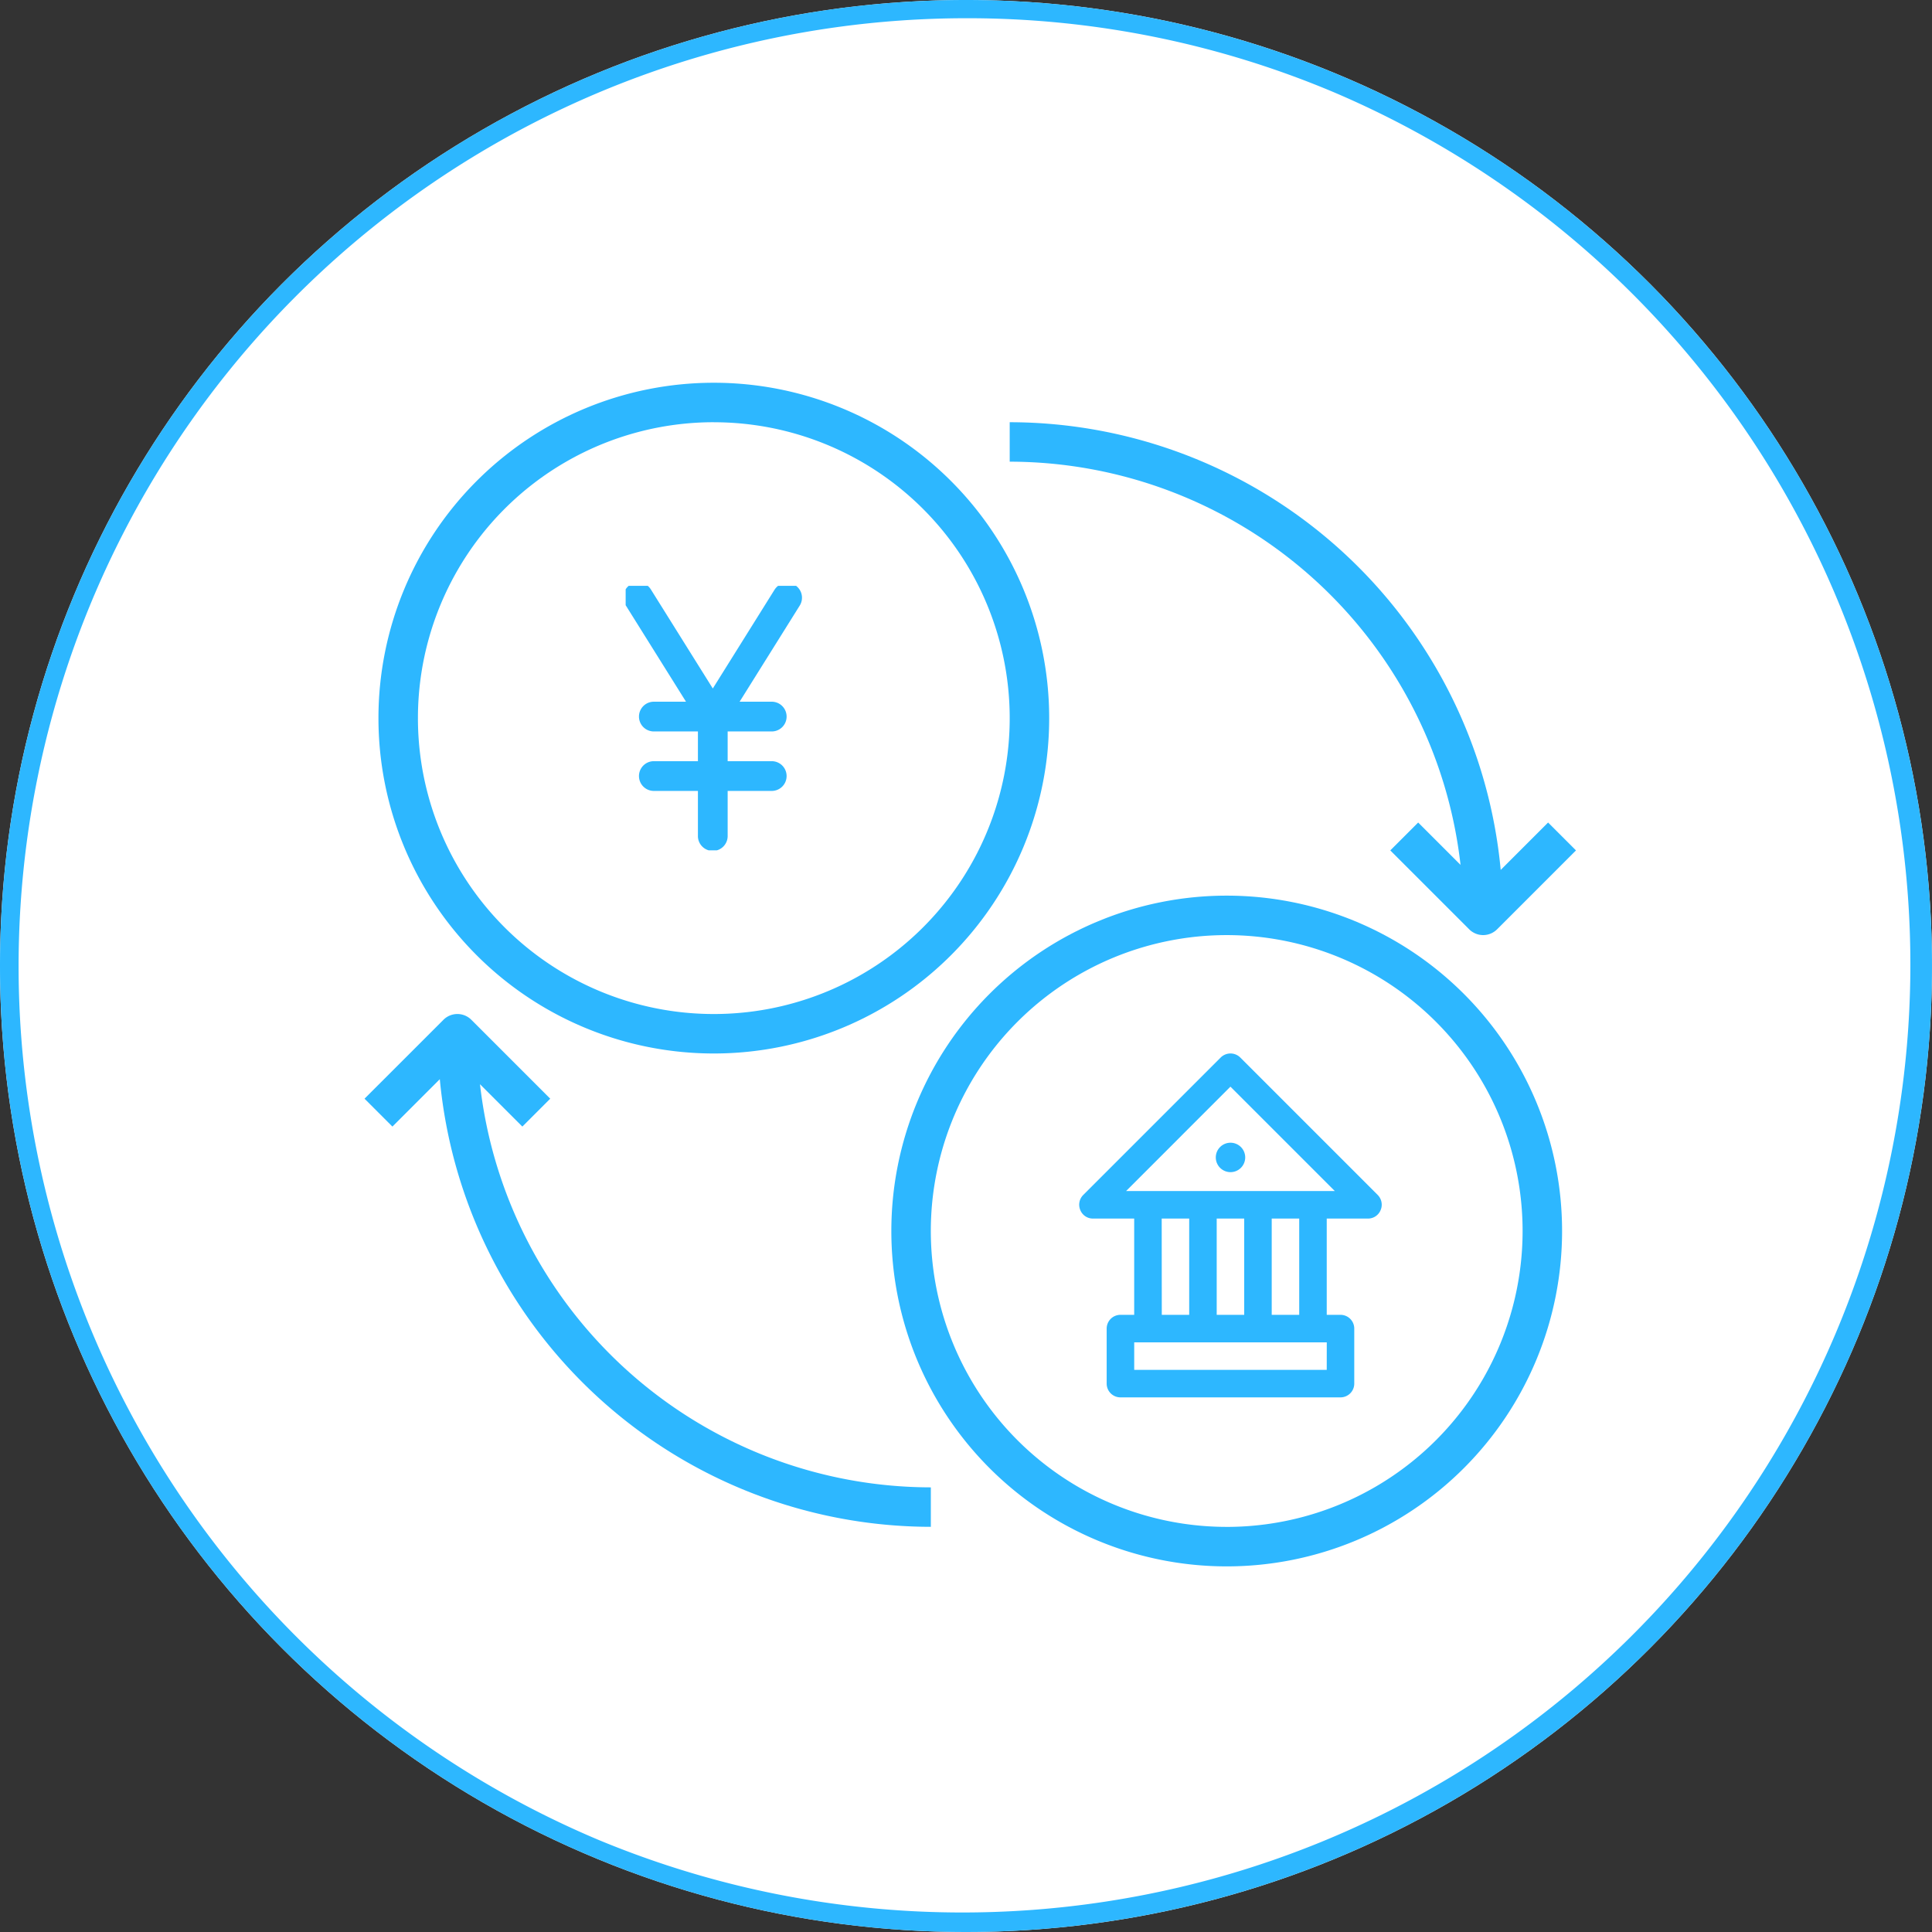
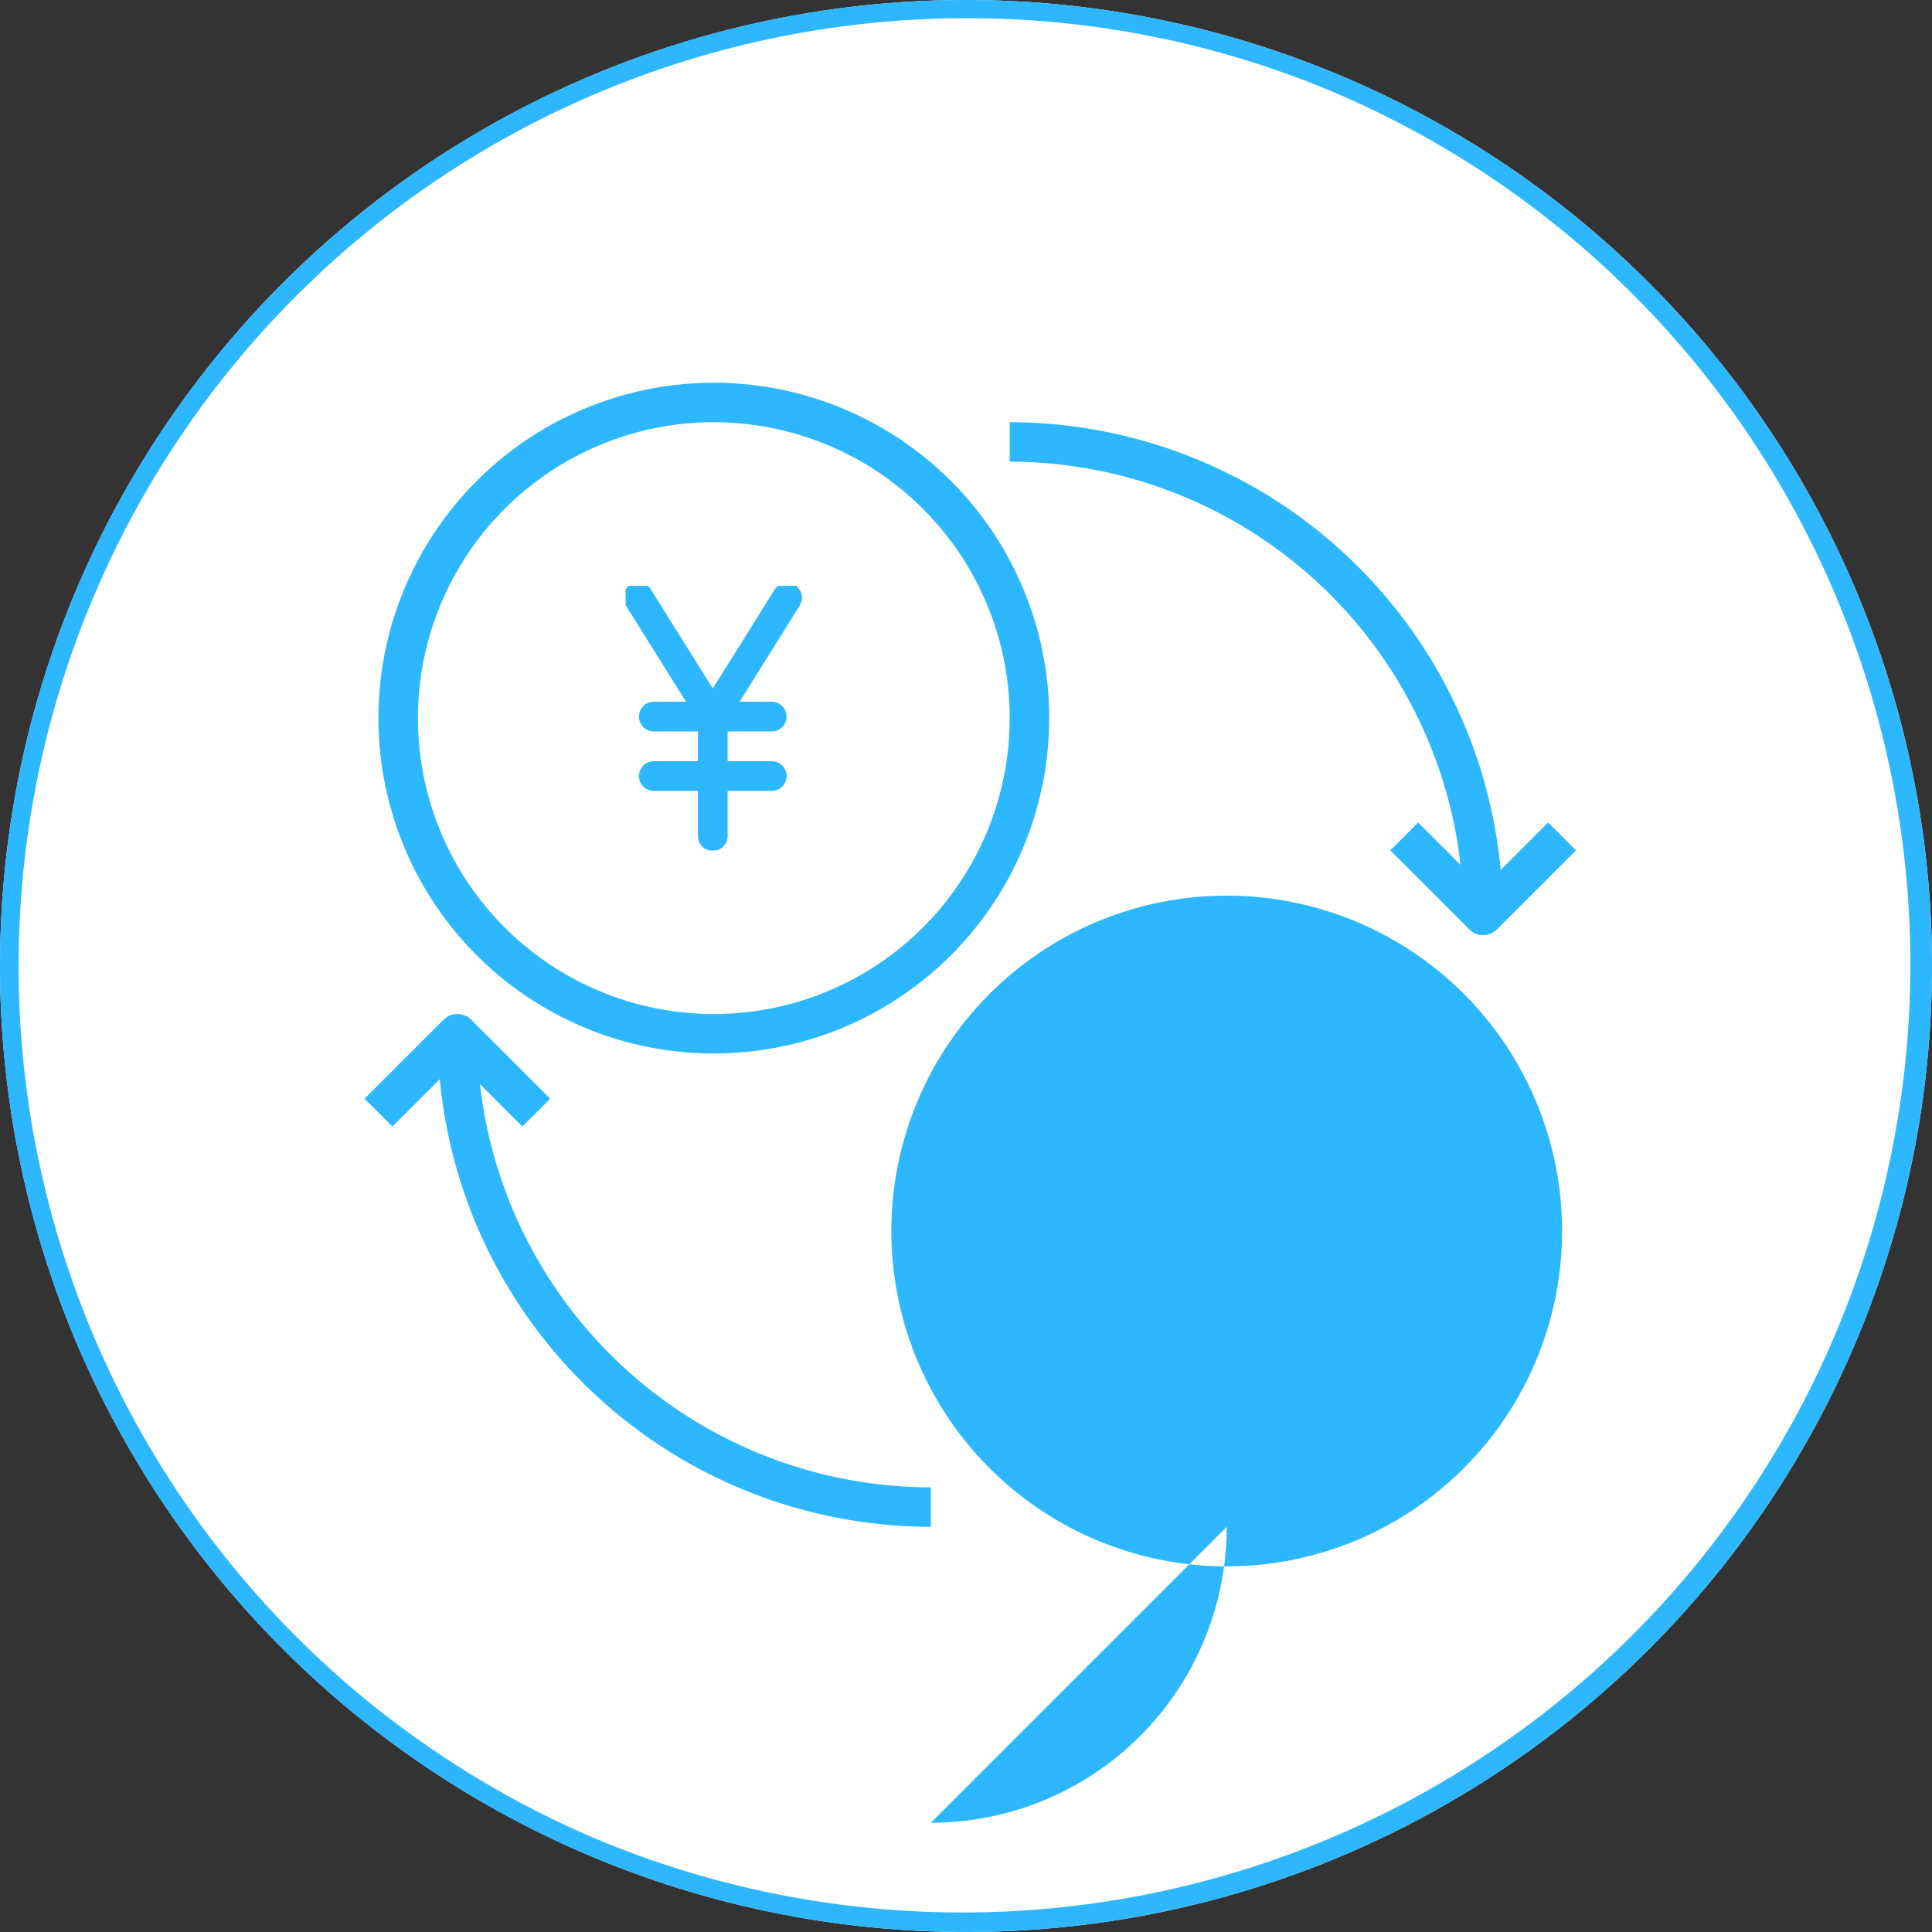
<svg xmlns="http://www.w3.org/2000/svg" width="106" height="106" viewBox="0 0 106 106">
  <rect x="0" y="0" width="106" height="106" fill="#333333" stroke="none" />
  <defs>
    <clipPath id="a">
      <rect width="9.675" height="14.512" fill="#2db7ff" />
    </clipPath>
  </defs>
  <g transform="translate(-900 -16731.699)">
    <circle cx="53" cy="53" r="53" transform="translate(900 16731.699)" fill="#fff" />
    <path d="M53,1a52.014,52.014,0,0,0-20.24,99.914A52.014,52.014,0,0,0,73.24,5.086,51.673,51.673,0,0,0,53,1m0-1A53,53,0,1,1,0,53,53,53,0,0,1,53,0Z" transform="translate(900 16731.699)" fill="#2db7ff" />
    <g transform="translate(920 16752.699)">
      <path d="M24.055,36.8a18.4,18.4,0,1,0-18.4-18.4,18.4,18.4,0,0,0,18.4,18.4m0-34.633A16.234,16.234,0,1,1,7.821,18.4,16.234,16.234,0,0,1,24.055,2.165" transform="translate(-4.891)" fill="#2db7ff" />
-       <path d="M232.055,208a18.4,18.4,0,1,0,18.4,18.4,18.4,18.4,0,0,0-18.4-18.4m0,34.633A16.234,16.234,0,1,1,248.289,226.4a16.234,16.234,0,0,1-16.234,16.234" transform="translate(-184.751 -179.86)" fill="#2db7ff" />
-       <path d="M278.051,247.747l-7.546-7.546a.761.761,0,0,0-1.072,0l-7.546,7.546a.754.754,0,0,0-.159.823.745.745,0,0,0,.694.468h2.264v5.282h-.755a.755.755,0,0,0-.755.755v3.018a.755.755,0,0,0,.755.755h12.074a.755.755,0,0,0,.755-.755v-3.018a.755.755,0,0,0-.755-.755h-.755v-5.282h2.264a.745.745,0,0,0,.694-.468.755.755,0,0,0-.158-.823m-2.8,9.591H264.687v-1.509h10.565Zm-9.055-8.3h1.509v5.282H266.2Zm3.018,0h1.509v5.282h-1.509Zm3.018,0h1.509v5.282h-1.509Zm-7.991-1.509,5.727-5.728,5.728,5.728Z" transform="translate(-222.458 -203.181)" fill="#2db7ff" />
+       <path d="M232.055,208a18.4,18.4,0,1,0,18.4,18.4,18.4,18.4,0,0,0-18.4-18.4m0,34.633a16.234,16.234,0,0,1-16.234,16.234" transform="translate(-184.751 -179.86)" fill="#2db7ff" />
      <path d="M334.463,280a.807.807,0,1,1-.807.807.807.807,0,0,1,.807-.807" transform="translate(-286.951 -238.304)" fill="#2db7ff" />
      <path d="M6.335,259.854l2.324,2.324,1.53-1.53L5.86,256.319a1.082,1.082,0,0,0-1.53,0L0,260.648l1.53,1.53,2.6-2.6a27.091,27.091,0,0,0,26.941,24.56v-2.165A24.925,24.925,0,0,1,6.335,259.854" transform="translate(0 -221.368)" fill="#2db7ff" />
      <path d="M286.391,40.287l-2.324-2.324-1.53,1.53,4.329,4.329a1.082,1.082,0,0,0,1.53,0l4.329-4.329-1.53-1.53-2.6,2.6A27.091,27.091,0,0,0,261.656,16v2.165a24.925,24.925,0,0,1,24.735,22.122" transform="translate(-226.258 -13.835)" fill="#2db7ff" />
      <g transform="translate(14.327 11.143)">
        <g transform="translate(0 0)" clip-path="url(#a)">
          <path d="M9.4.125A.816.816,0,0,0,8.28.384L4.894,5.8,1.507.384a.816.816,0,1,0-1.383.865l3.3,5.277H1.631a.816.816,0,0,0,0,1.631H4.078V9.789H1.631a.816.816,0,0,0,0,1.631H4.078v2.447a.816.816,0,1,0,1.631,0V11.42H8.156a.816.816,0,0,0,0-1.631H5.709V8.157H8.156a.816.816,0,0,0,0-1.631H6.365l3.3-5.277A.816.816,0,0,0,9.4.125Z" transform="translate(-0.113 -0.169)" fill="#2db7ff" fill-rule="evenodd" />
        </g>
      </g>
    </g>
  </g>
</svg>